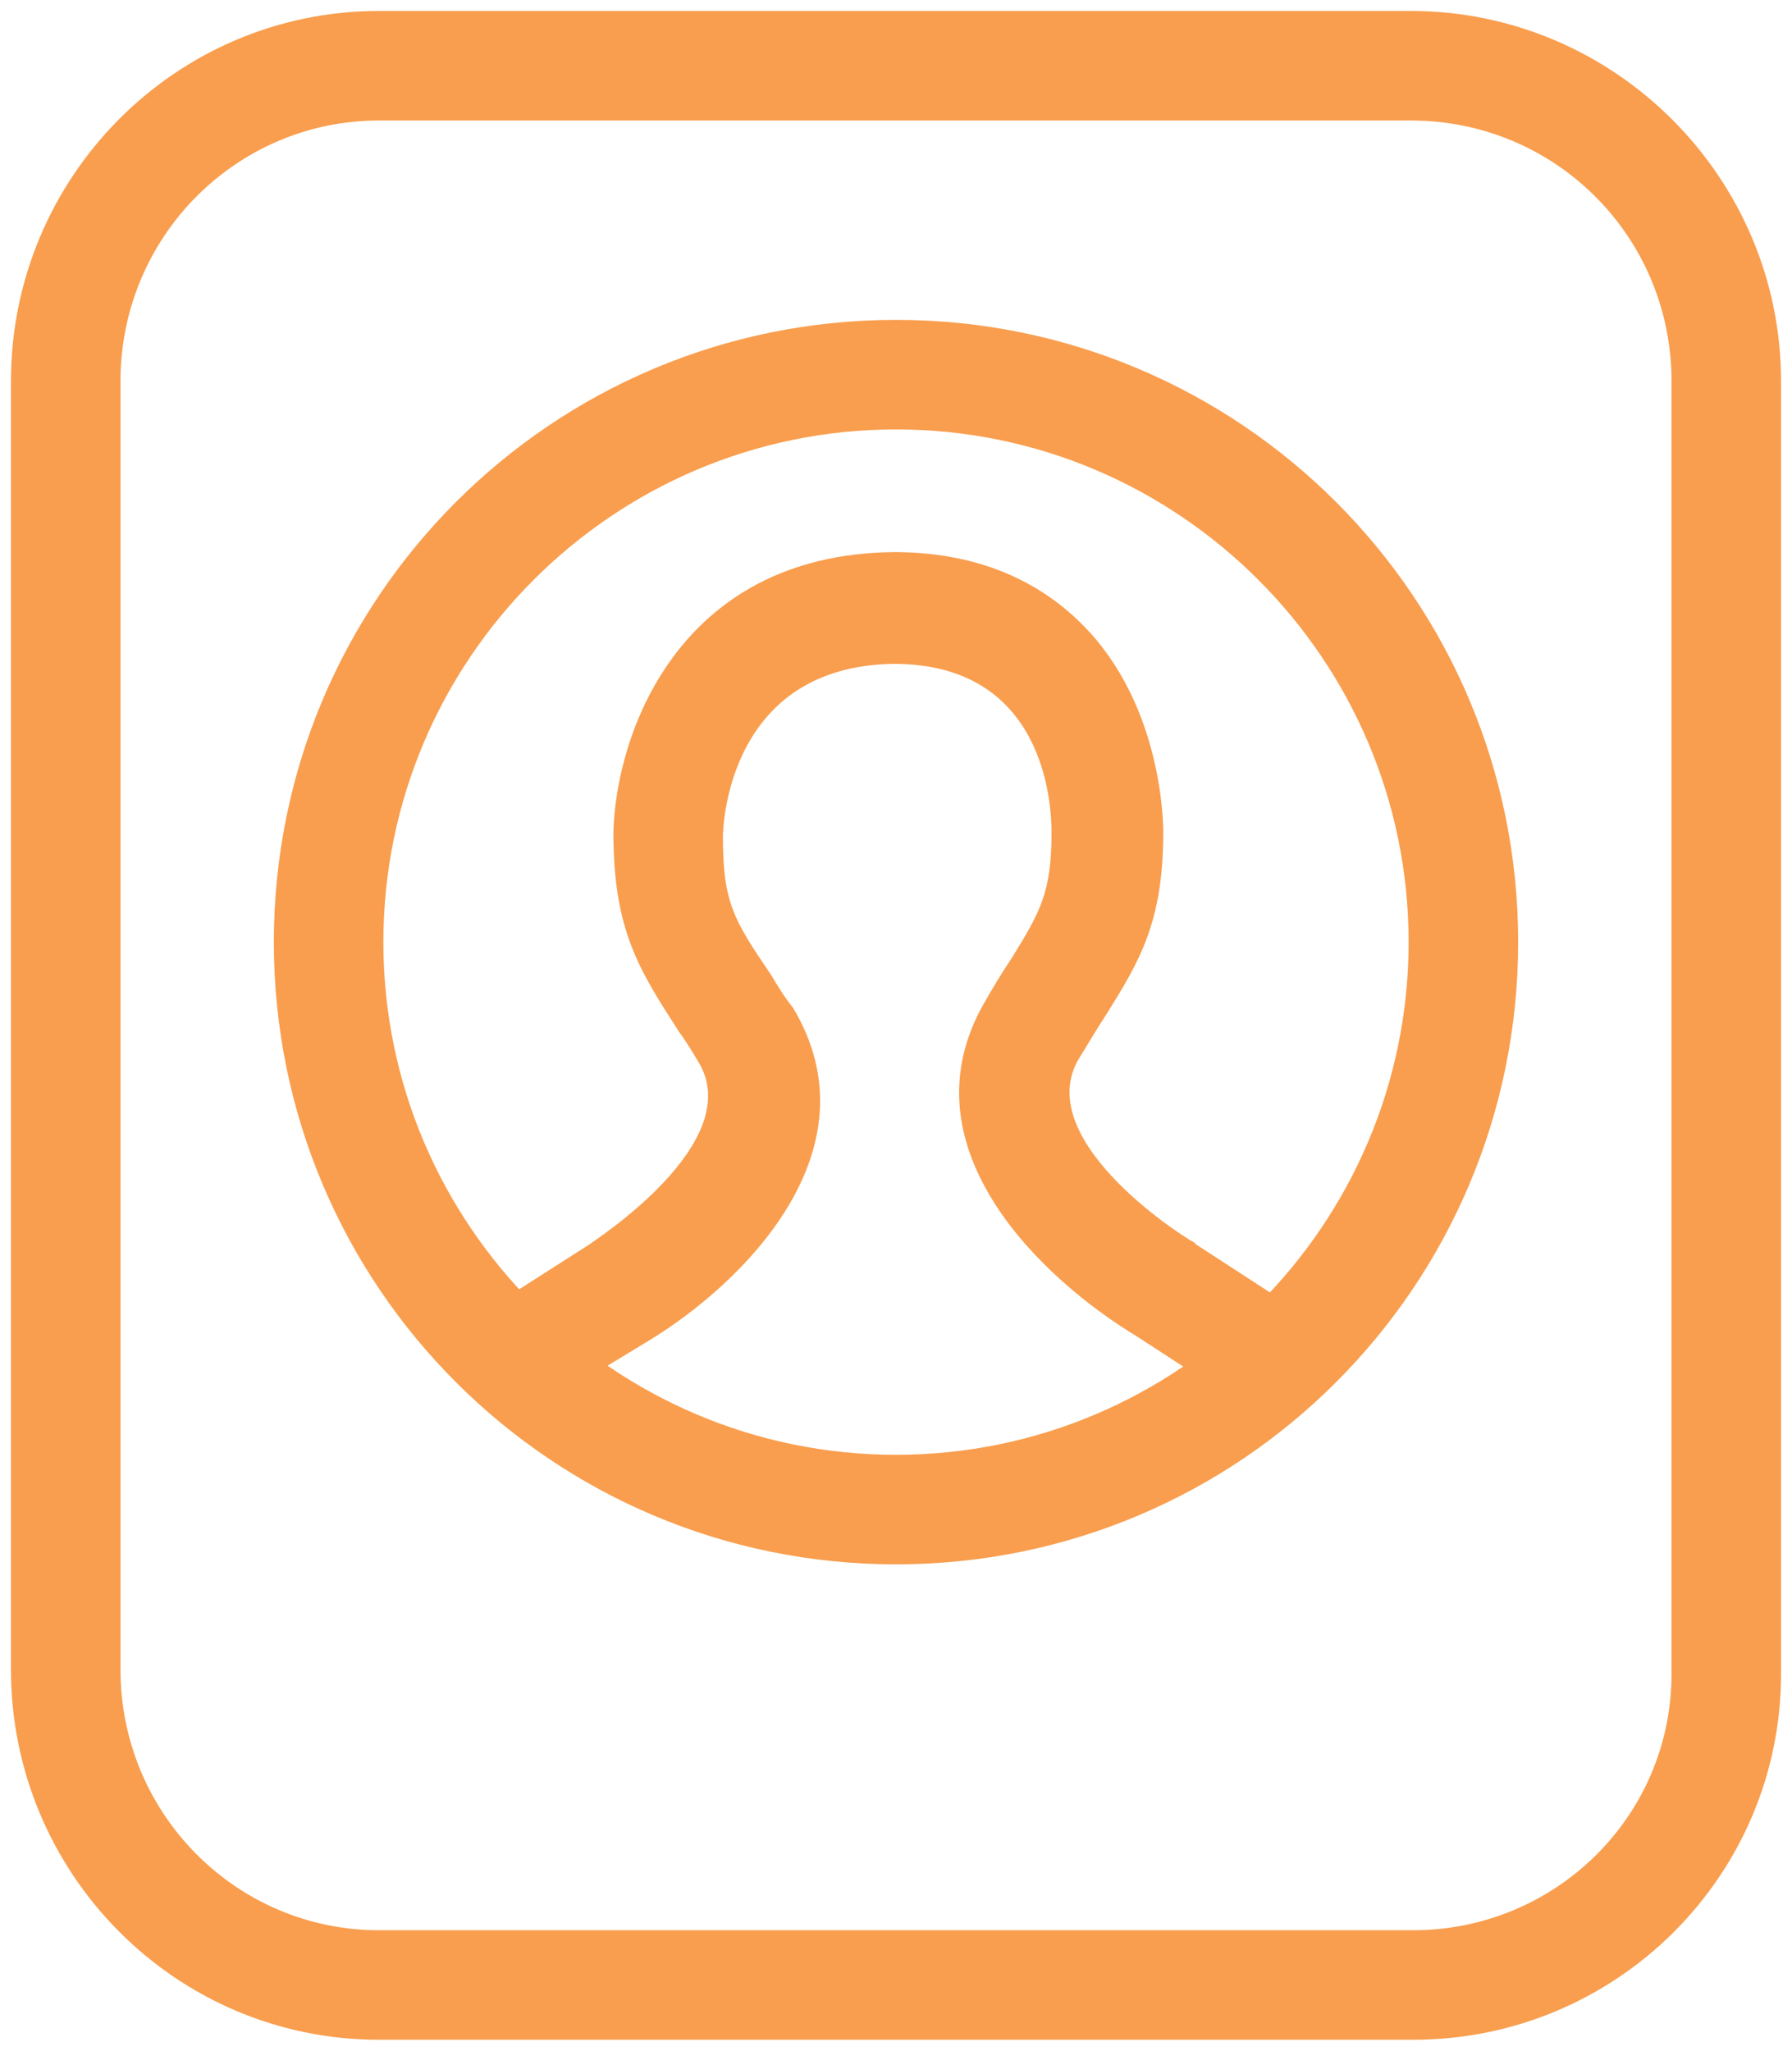
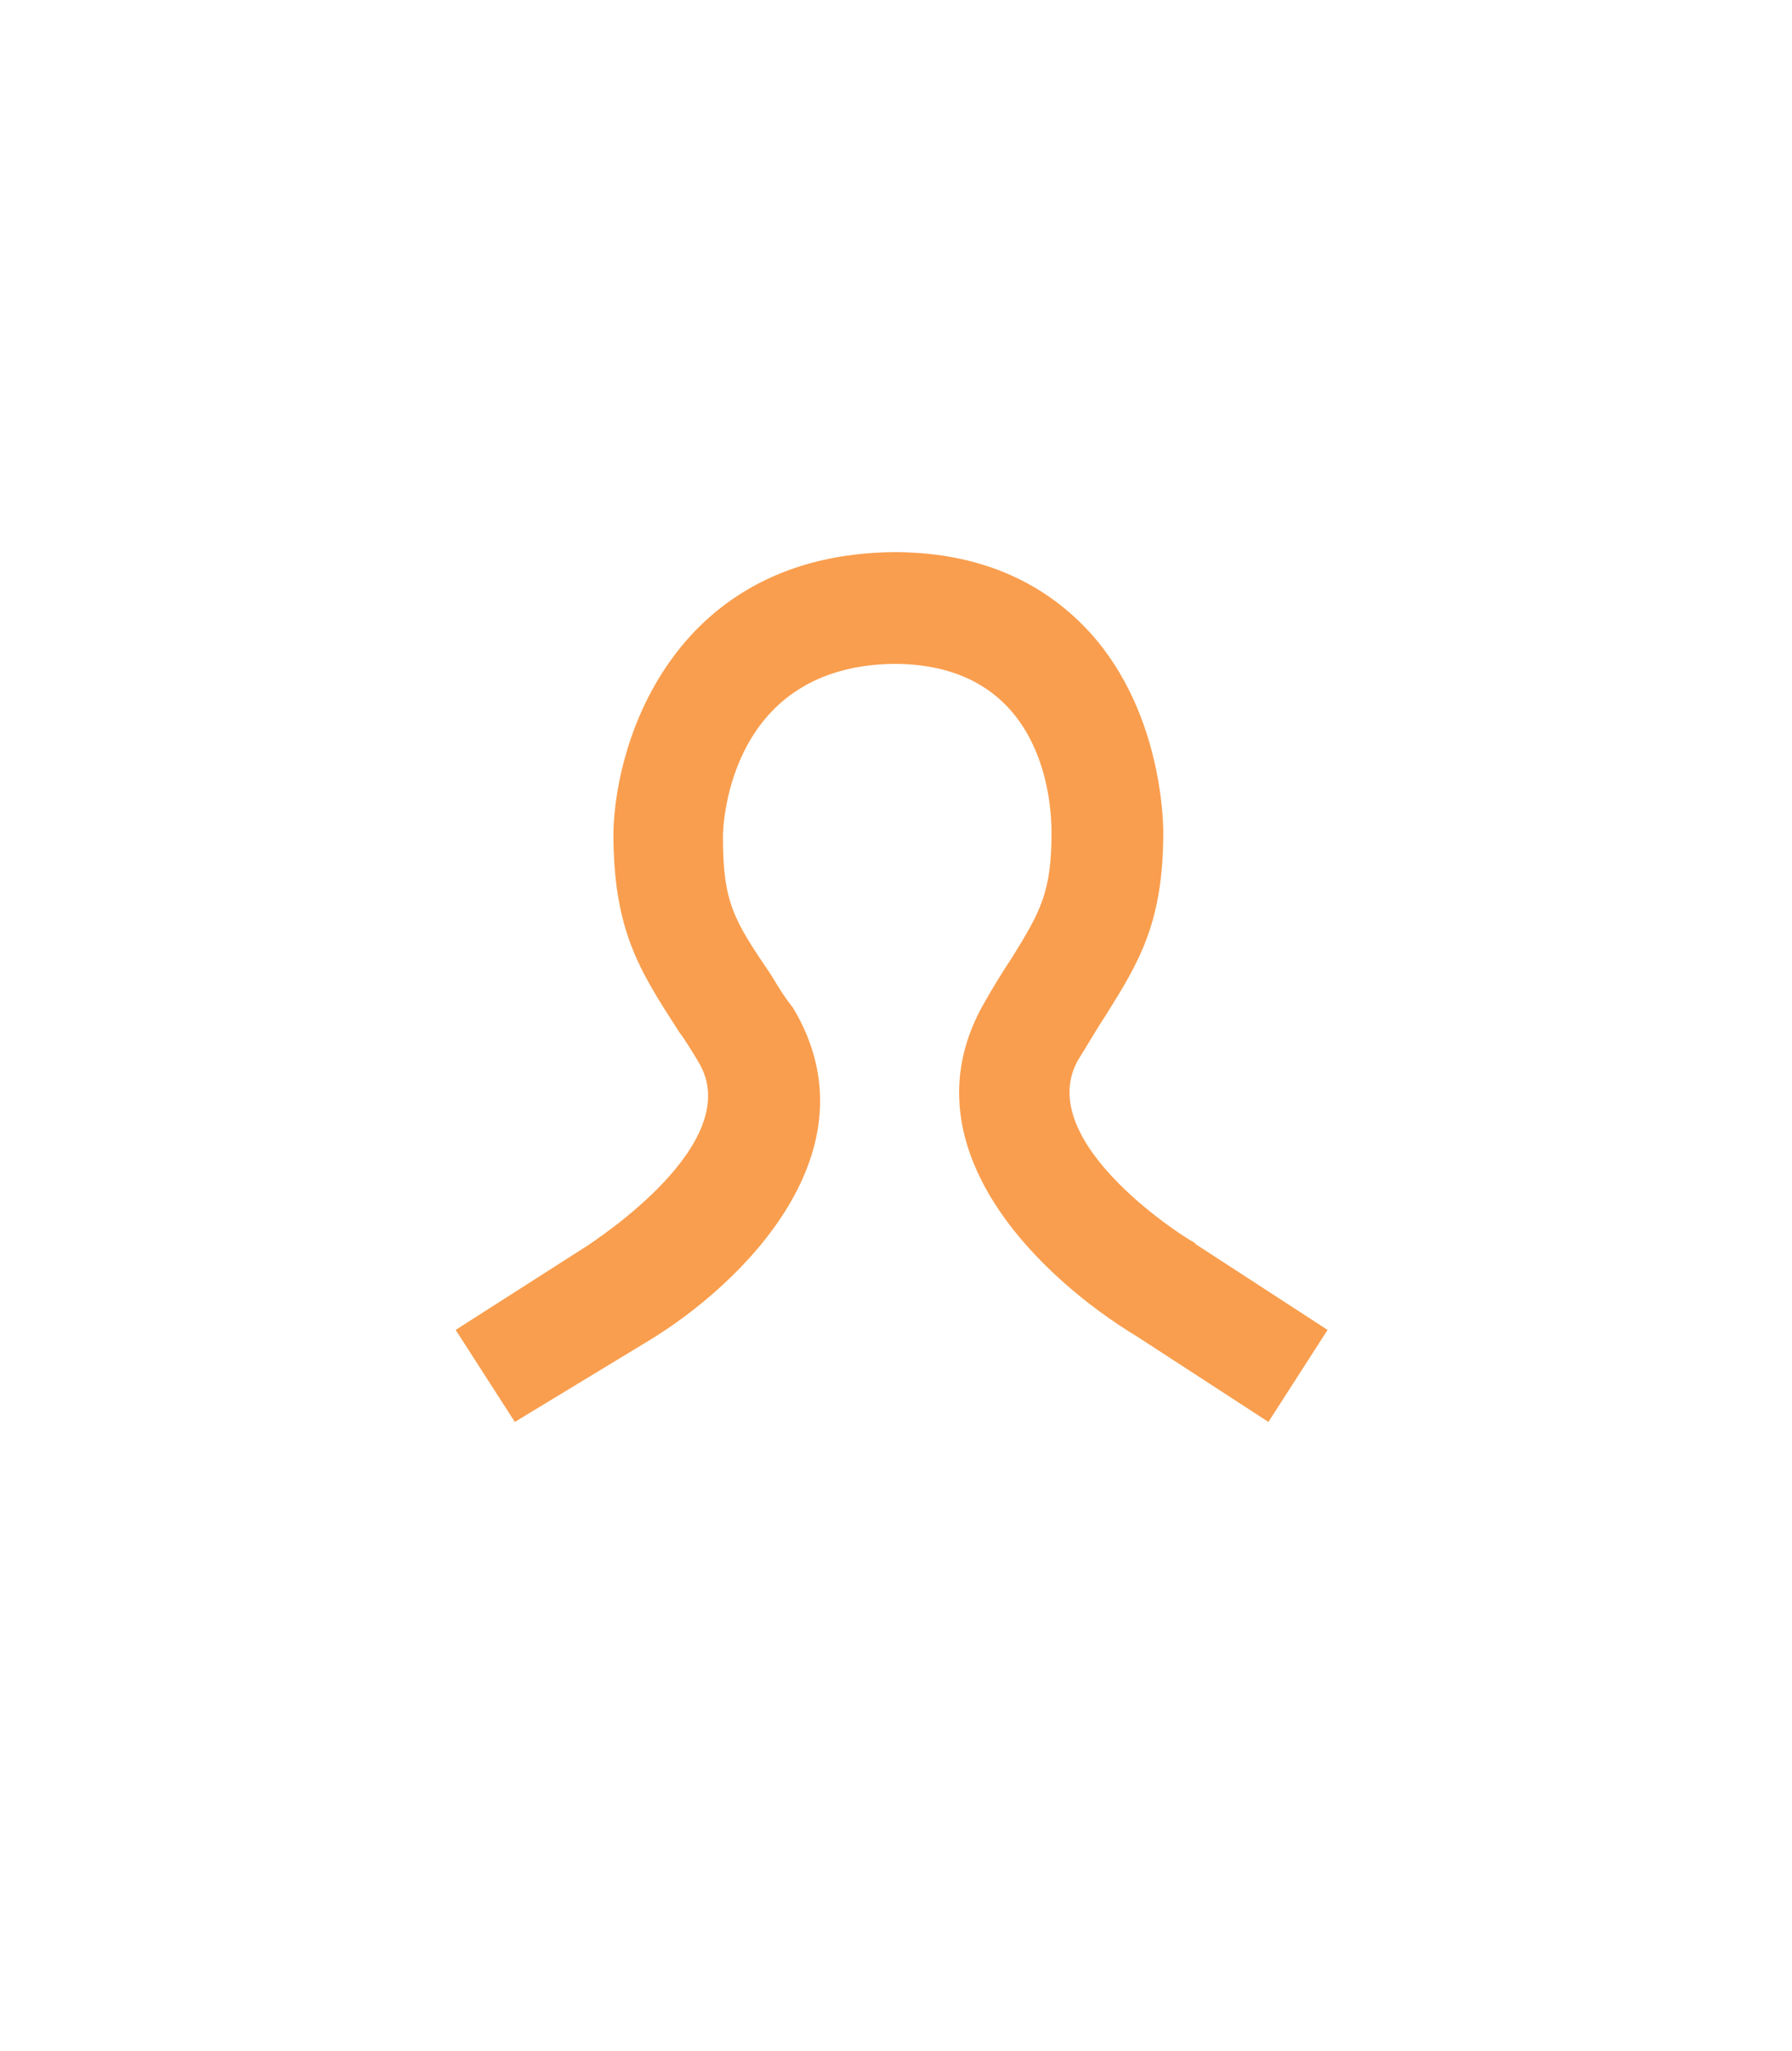
<svg xmlns="http://www.w3.org/2000/svg" id="Layer_1" x="0px" y="0px" viewBox="0 0 81.8 93.6" style="enable-background:new 0 0 81.8 93.6;" xml:space="preserve">
  <style type="text/css"> .st0{fill:#F99E4E;} </style>
  <title>My Passportal</title>
  <g id="Layer_1-2">
    <g>
-       <path class="st0" d="M64.5,93.1H17.3C8,93.1,0.5,85.5,0.5,76.2V17.4C0.5,8.1,8,0.5,17.3,0.5h47.1c9.3,0,16.9,7.6,16.9,16.9v59 C81.3,85.6,73.8,93.1,64.5,93.1z M17.3,5.5c-6.5,0-11.8,5.3-11.8,11.9v58.8c0,6.6,5.3,11.9,11.8,11.9h47.2 c6.5,0,11.8-5.2,11.8-11.7v-59c0-6.6-5.3-11.9-11.9-11.9H17.3z" />
-     </g>
+       </g>
    <g>
-       <path class="st0" d="M40.9,71.4c-15.7,0-28.4-12.7-28.4-28.4c0-15.7,12.7-28.4,28.4-28.4S69.3,27.3,69.3,43 C69.3,58.7,56.6,71.4,40.9,71.4z M40.9,19.6C28,19.6,17.5,30.1,17.5,43c0,12.9,10.5,23.4,23.4,23.4S64.3,55.9,64.3,43 C64.3,30.1,53.8,19.6,40.9,19.6z" />
-     </g>
+       </g>
    <g>
      <path class="st0" d="M23.5,64.9l-2.7-4.2l6.1-3.9c0.1-0.1,7.2-4.6,5-8.3c-0.3-0.5-0.6-1-0.9-1.4c-1.8-2.8-3-4.6-3-9.1 c0.1-4.4,2.9-12.7,12.8-12.8c3.5,0,6.4,1.1,8.6,3.3c3.7,3.7,3.7,9.2,3.7,9.5c0,4.1-1.1,5.9-2.6,8.3c-0.4,0.6-0.8,1.3-1.3,2.1 c-2.1,3.8,5.2,8.3,5.3,8.3l0.1,0.1l6,3.9l-2.7,4.2l-6-3.9c-4.3-2.6-10.6-8.5-7.1-15c0.5-0.9,1-1.7,1.4-2.3c1.3-2.1,1.8-3,1.8-5.7 c0-1.3-0.3-7.7-7.2-7.7c-7.4,0.1-7.8,7.1-7.8,7.9c0,3,0.5,3.8,2.2,6.3c0.3,0.5,0.6,1,1,1.5c3.9,6.5-2.3,12.6-6.6,15.2L23.5,64.9z" />
    </g>
  </g>
</svg>